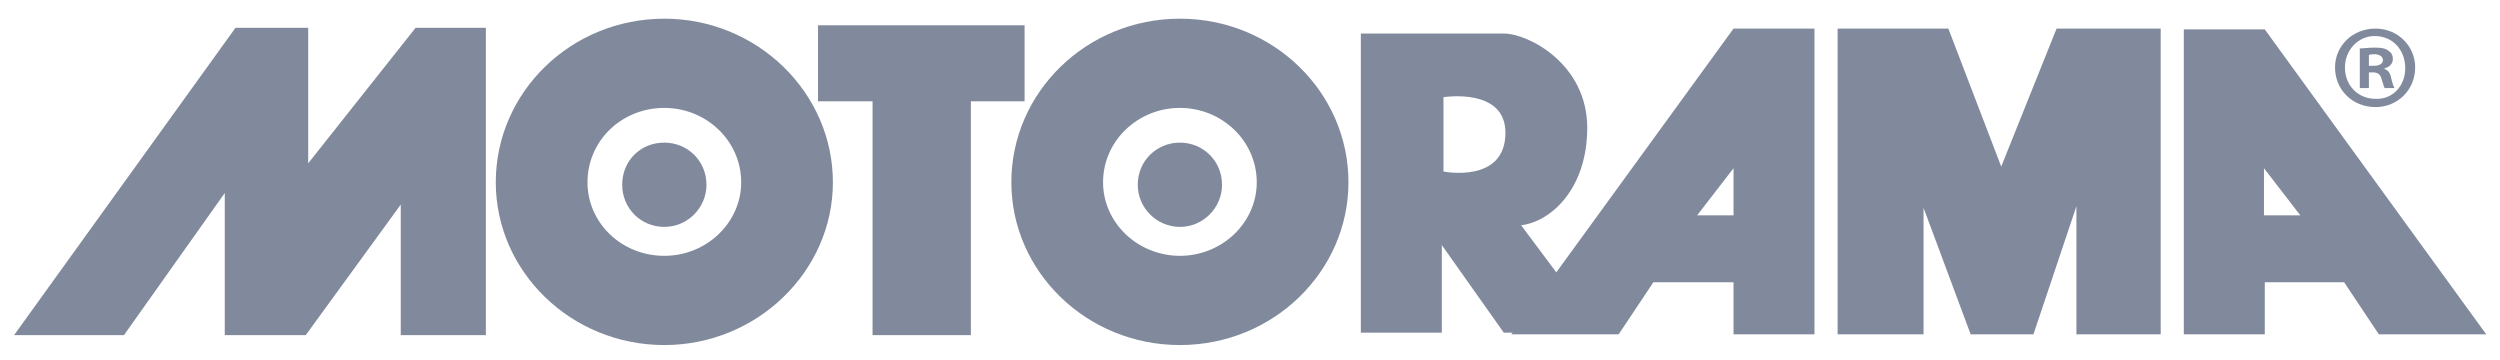
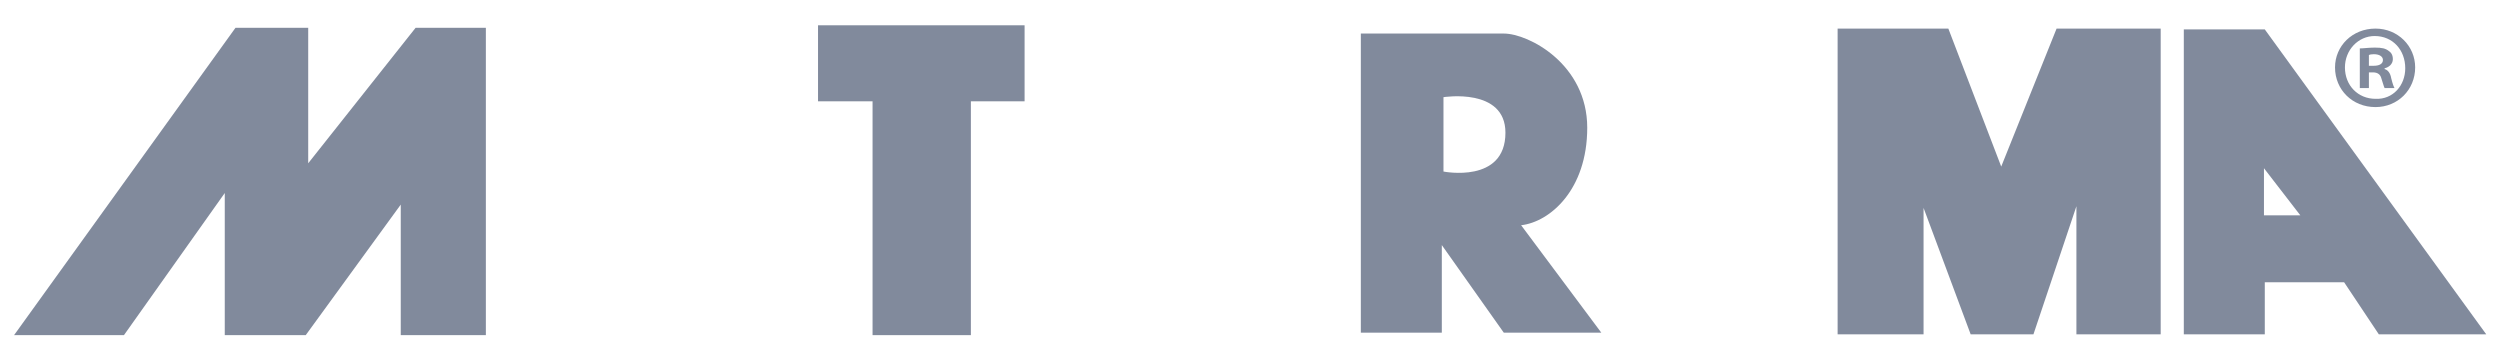
<svg xmlns="http://www.w3.org/2000/svg" width="229" height="33" viewBox="0 0 229 33" fill="none">
  <g opacity="0.5">
    <path fill-rule="evenodd" clip-rule="evenodd" d="M221.229 6.176C221.229 8.22 219.64 9.809 217.596 9.809C215.477 9.809 213.888 8.22 213.888 6.176C213.888 4.209 215.477 2.619 217.596 2.619C219.64 2.619 221.229 4.209 221.229 6.176ZM214.796 6.176C214.796 7.841 216.007 9.052 217.596 9.052C219.185 9.128 220.321 7.841 220.321 6.252C220.321 4.587 219.185 3.3 217.52 3.3C216.007 3.3 214.796 4.587 214.796 6.176ZM216.991 8.069H216.158V4.436C216.461 4.436 216.991 4.36 217.52 4.36C218.201 4.36 218.504 4.436 218.807 4.663C219.034 4.814 219.185 5.041 219.185 5.42C219.185 5.874 218.807 6.176 218.429 6.252V6.328C218.732 6.403 218.959 6.706 219.034 7.16C219.185 7.766 219.261 7.917 219.337 8.069H218.429C218.353 7.917 218.277 7.614 218.126 7.16C218.05 6.858 217.823 6.63 217.369 6.63H216.991V8.069ZM216.991 6.025H217.445C217.899 6.025 218.277 5.874 218.277 5.495C218.277 5.192 217.975 4.965 217.445 4.965C217.243 4.965 217.092 4.991 216.991 5.041V6.025Z" fill="#03153A" />
    <path d="M11.354 30.699H1.288L21.572 2.544H28.232V14.956L38.071 2.544H44.505V30.699H36.709V18.741L28.005 30.699H20.588V17.681L11.354 30.699Z" fill="#03153A" />
-     <path fill-rule="evenodd" clip-rule="evenodd" d="M45.413 16.697C45.413 8.447 52.3 1.711 60.853 1.711C69.33 1.711 76.293 8.447 76.293 16.697C76.293 24.871 69.33 31.607 60.853 31.607C52.3 31.607 45.413 24.871 45.413 16.697ZM60.853 23.433C64.713 23.433 67.892 20.405 67.892 16.697C67.892 12.912 64.713 9.885 60.853 9.885C56.917 9.885 53.814 12.912 53.814 16.697C53.814 20.405 56.917 23.433 60.853 23.433Z" fill="#03153A" />
-     <path fill-rule="evenodd" clip-rule="evenodd" d="M92.639 16.697C92.639 8.447 99.526 1.711 108.079 1.711C116.631 1.711 123.519 8.447 123.519 16.697C123.519 24.871 116.631 31.607 108.079 31.607C99.526 31.607 92.639 24.871 92.639 16.697ZM108.079 23.433C111.939 23.433 115.118 20.405 115.118 16.697C115.118 12.912 111.939 9.885 108.079 9.885C104.219 9.885 101.04 12.912 101.04 16.697C101.04 20.405 104.219 23.433 108.079 23.433Z" fill="#03153A" />
    <path d="M74.931 2.317H93.852V9.28H88.932V30.699H79.926V9.28H74.931V2.317Z" fill="#03153A" />
    <path fill-rule="evenodd" clip-rule="evenodd" d="M124.653 30.471V3.073C124.653 3.073 135.476 3.073 137.746 3.073C140.017 3.073 145.391 5.873 145.391 11.701C145.391 17.378 141.985 20.329 139.336 20.632L146.678 30.471H137.746L132.07 22.449V30.471H124.653ZM137.898 12.155C137.898 7.993 132.222 8.901 132.222 8.901V15.713C132.222 15.713 137.898 16.848 137.898 12.155Z" fill="#03153A" />
-     <path fill-rule="evenodd" clip-rule="evenodd" d="M138.43 30.623L158.79 2.619H166.207V30.623H158.79V25.855H151.448L148.269 30.623H138.43ZM158.79 19.724V15.41L155.459 19.724H158.79Z" fill="#03153A" />
    <path fill-rule="evenodd" clip-rule="evenodd" d="M217.899 30.622L214.721 25.854H207.455V30.622H200.037V2.694H207.455L227.738 30.622H217.899ZM210.709 19.724L207.379 15.41V19.724H210.709Z" fill="#03153A" />
    <path d="M168.326 30.623V2.619H178.468L183.312 15.259L188.383 2.619H197.919V30.623H190.199V18.892L186.264 30.623H180.512L176.198 19.043V30.623H168.326Z" fill="#03153A" />
-     <path d="M60.853 20.784C58.658 20.784 56.993 19.043 56.993 16.924C56.993 14.729 58.658 13.064 60.853 13.064C62.972 13.064 64.713 14.729 64.713 16.924C64.713 19.043 62.972 20.784 60.853 20.784Z" fill="#03153A" />
-     <path d="M108.078 20.784C105.959 20.784 104.218 19.043 104.218 16.924C104.218 14.729 105.959 13.064 108.078 13.064C110.197 13.064 111.938 14.729 111.938 16.924C111.938 19.043 110.197 20.784 108.078 20.784Z" fill="#03153A" />
  </g>
</svg>